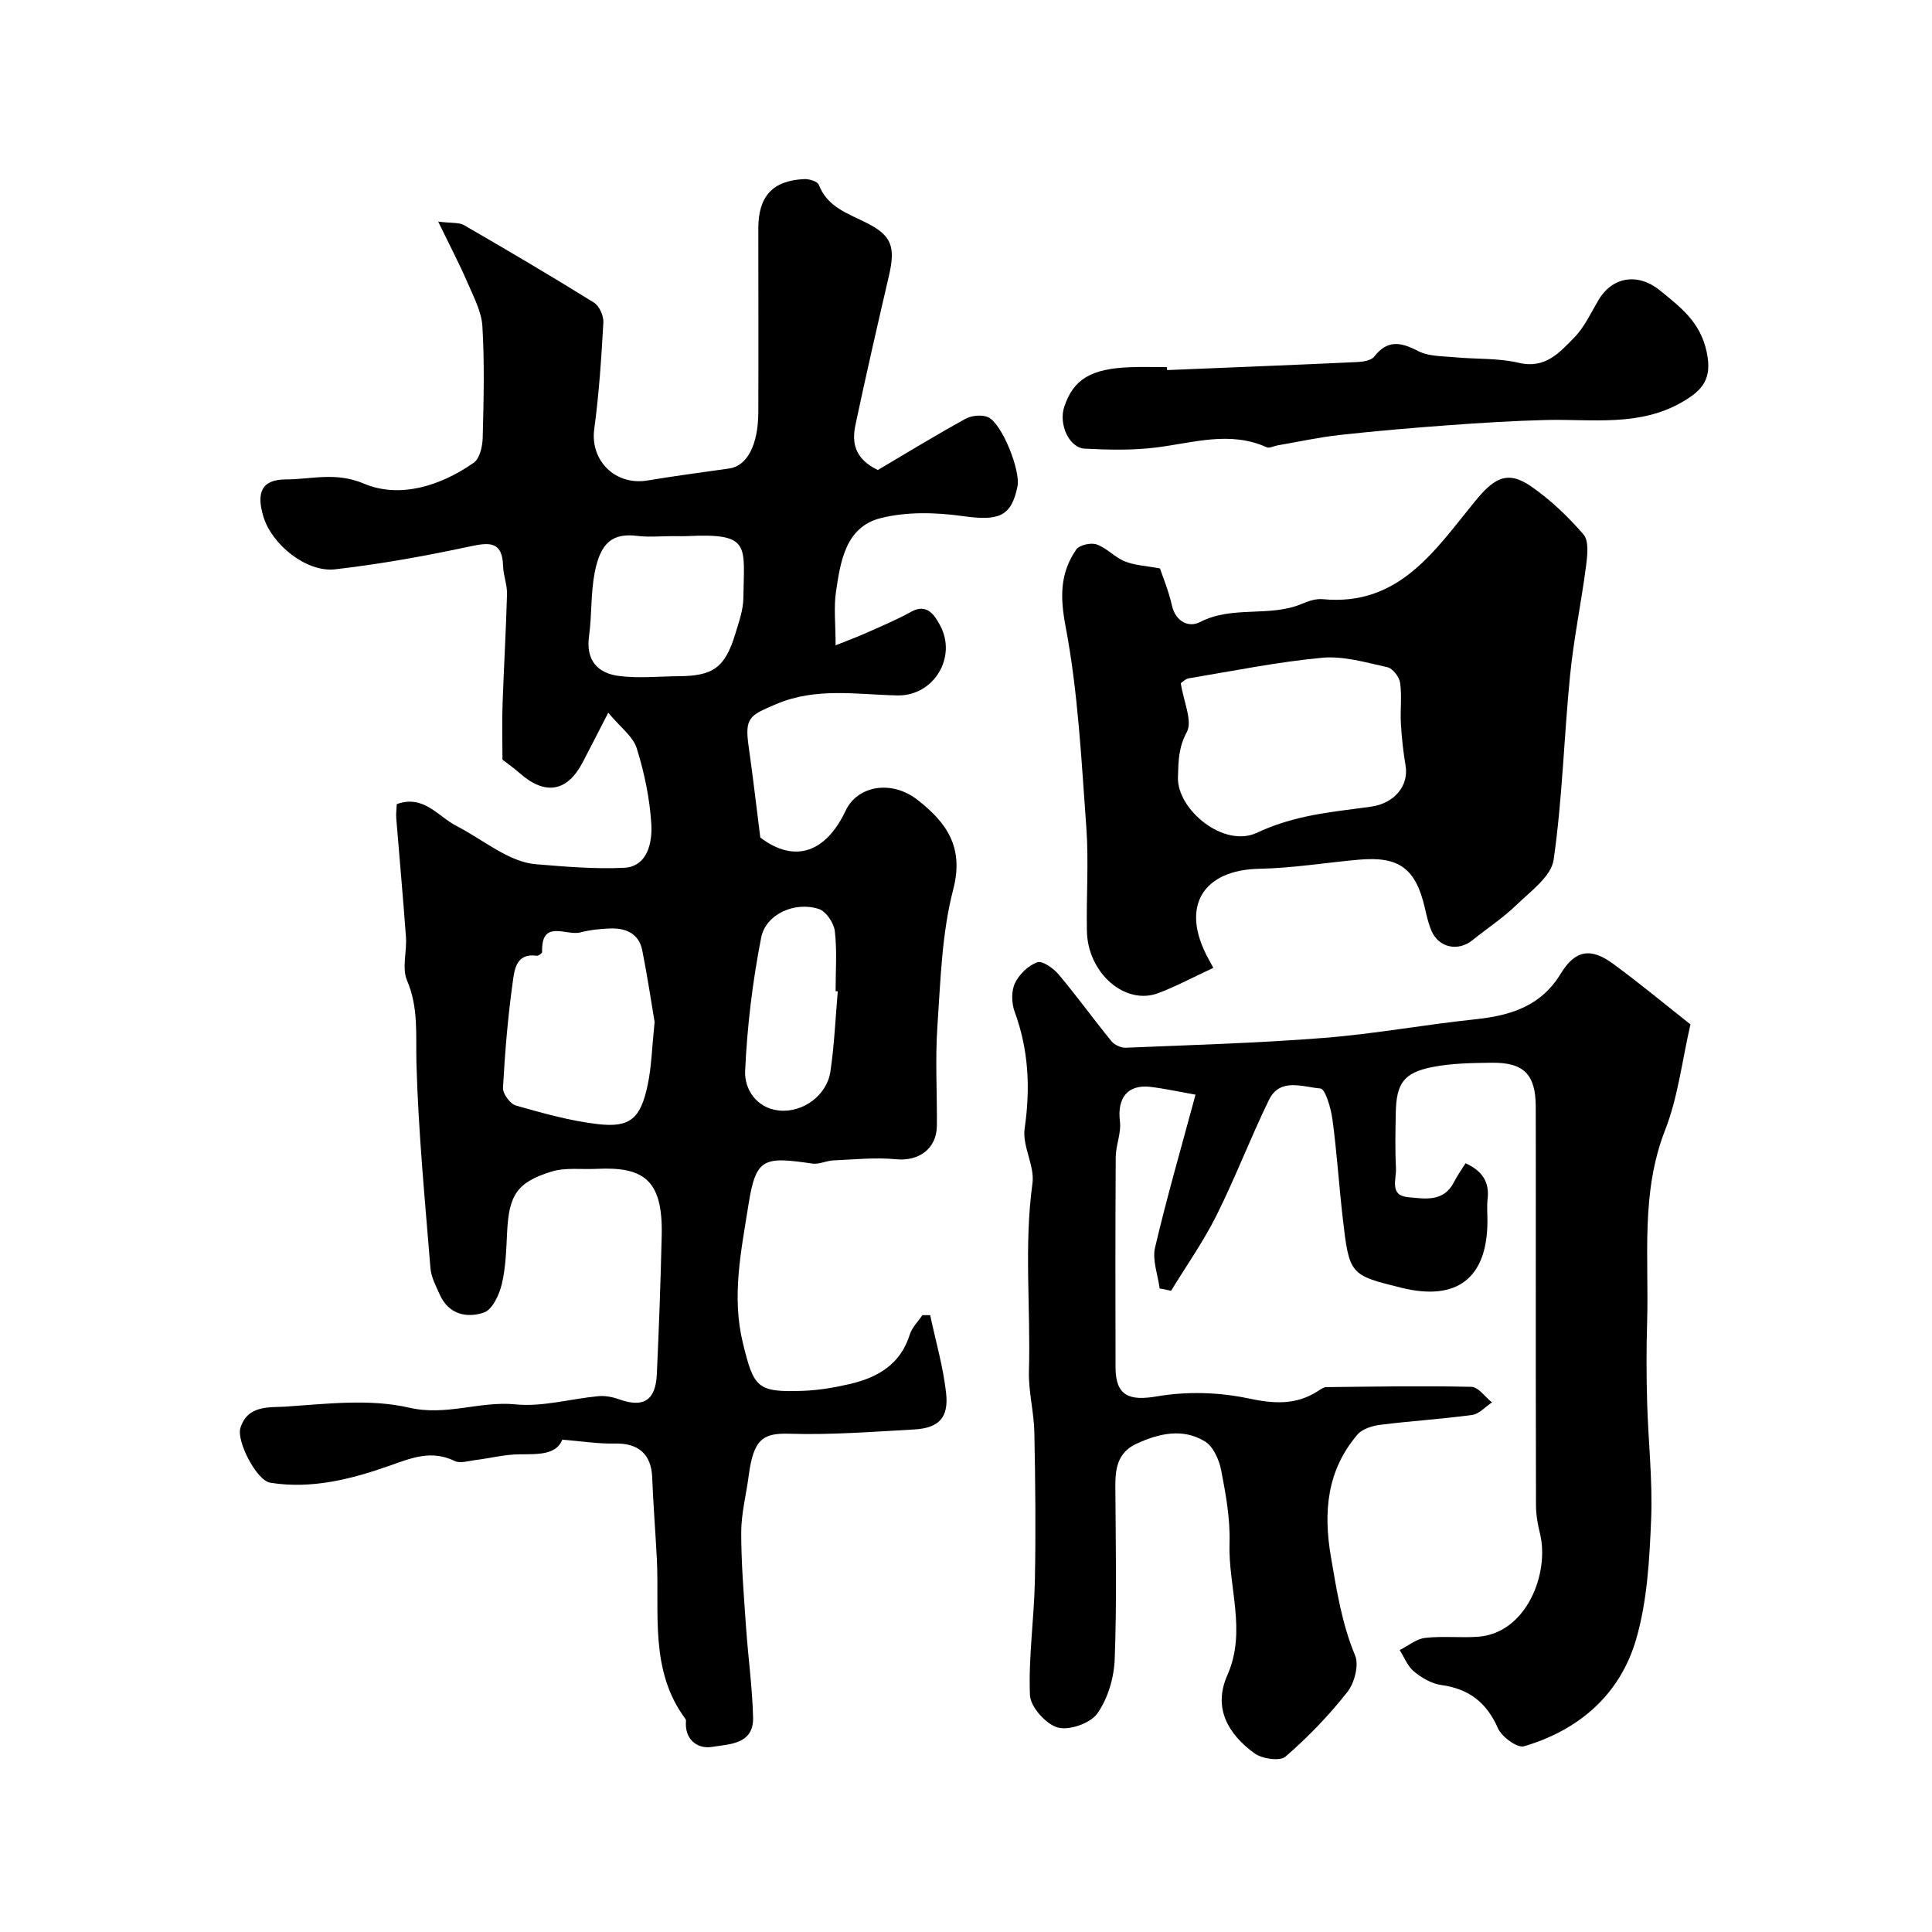
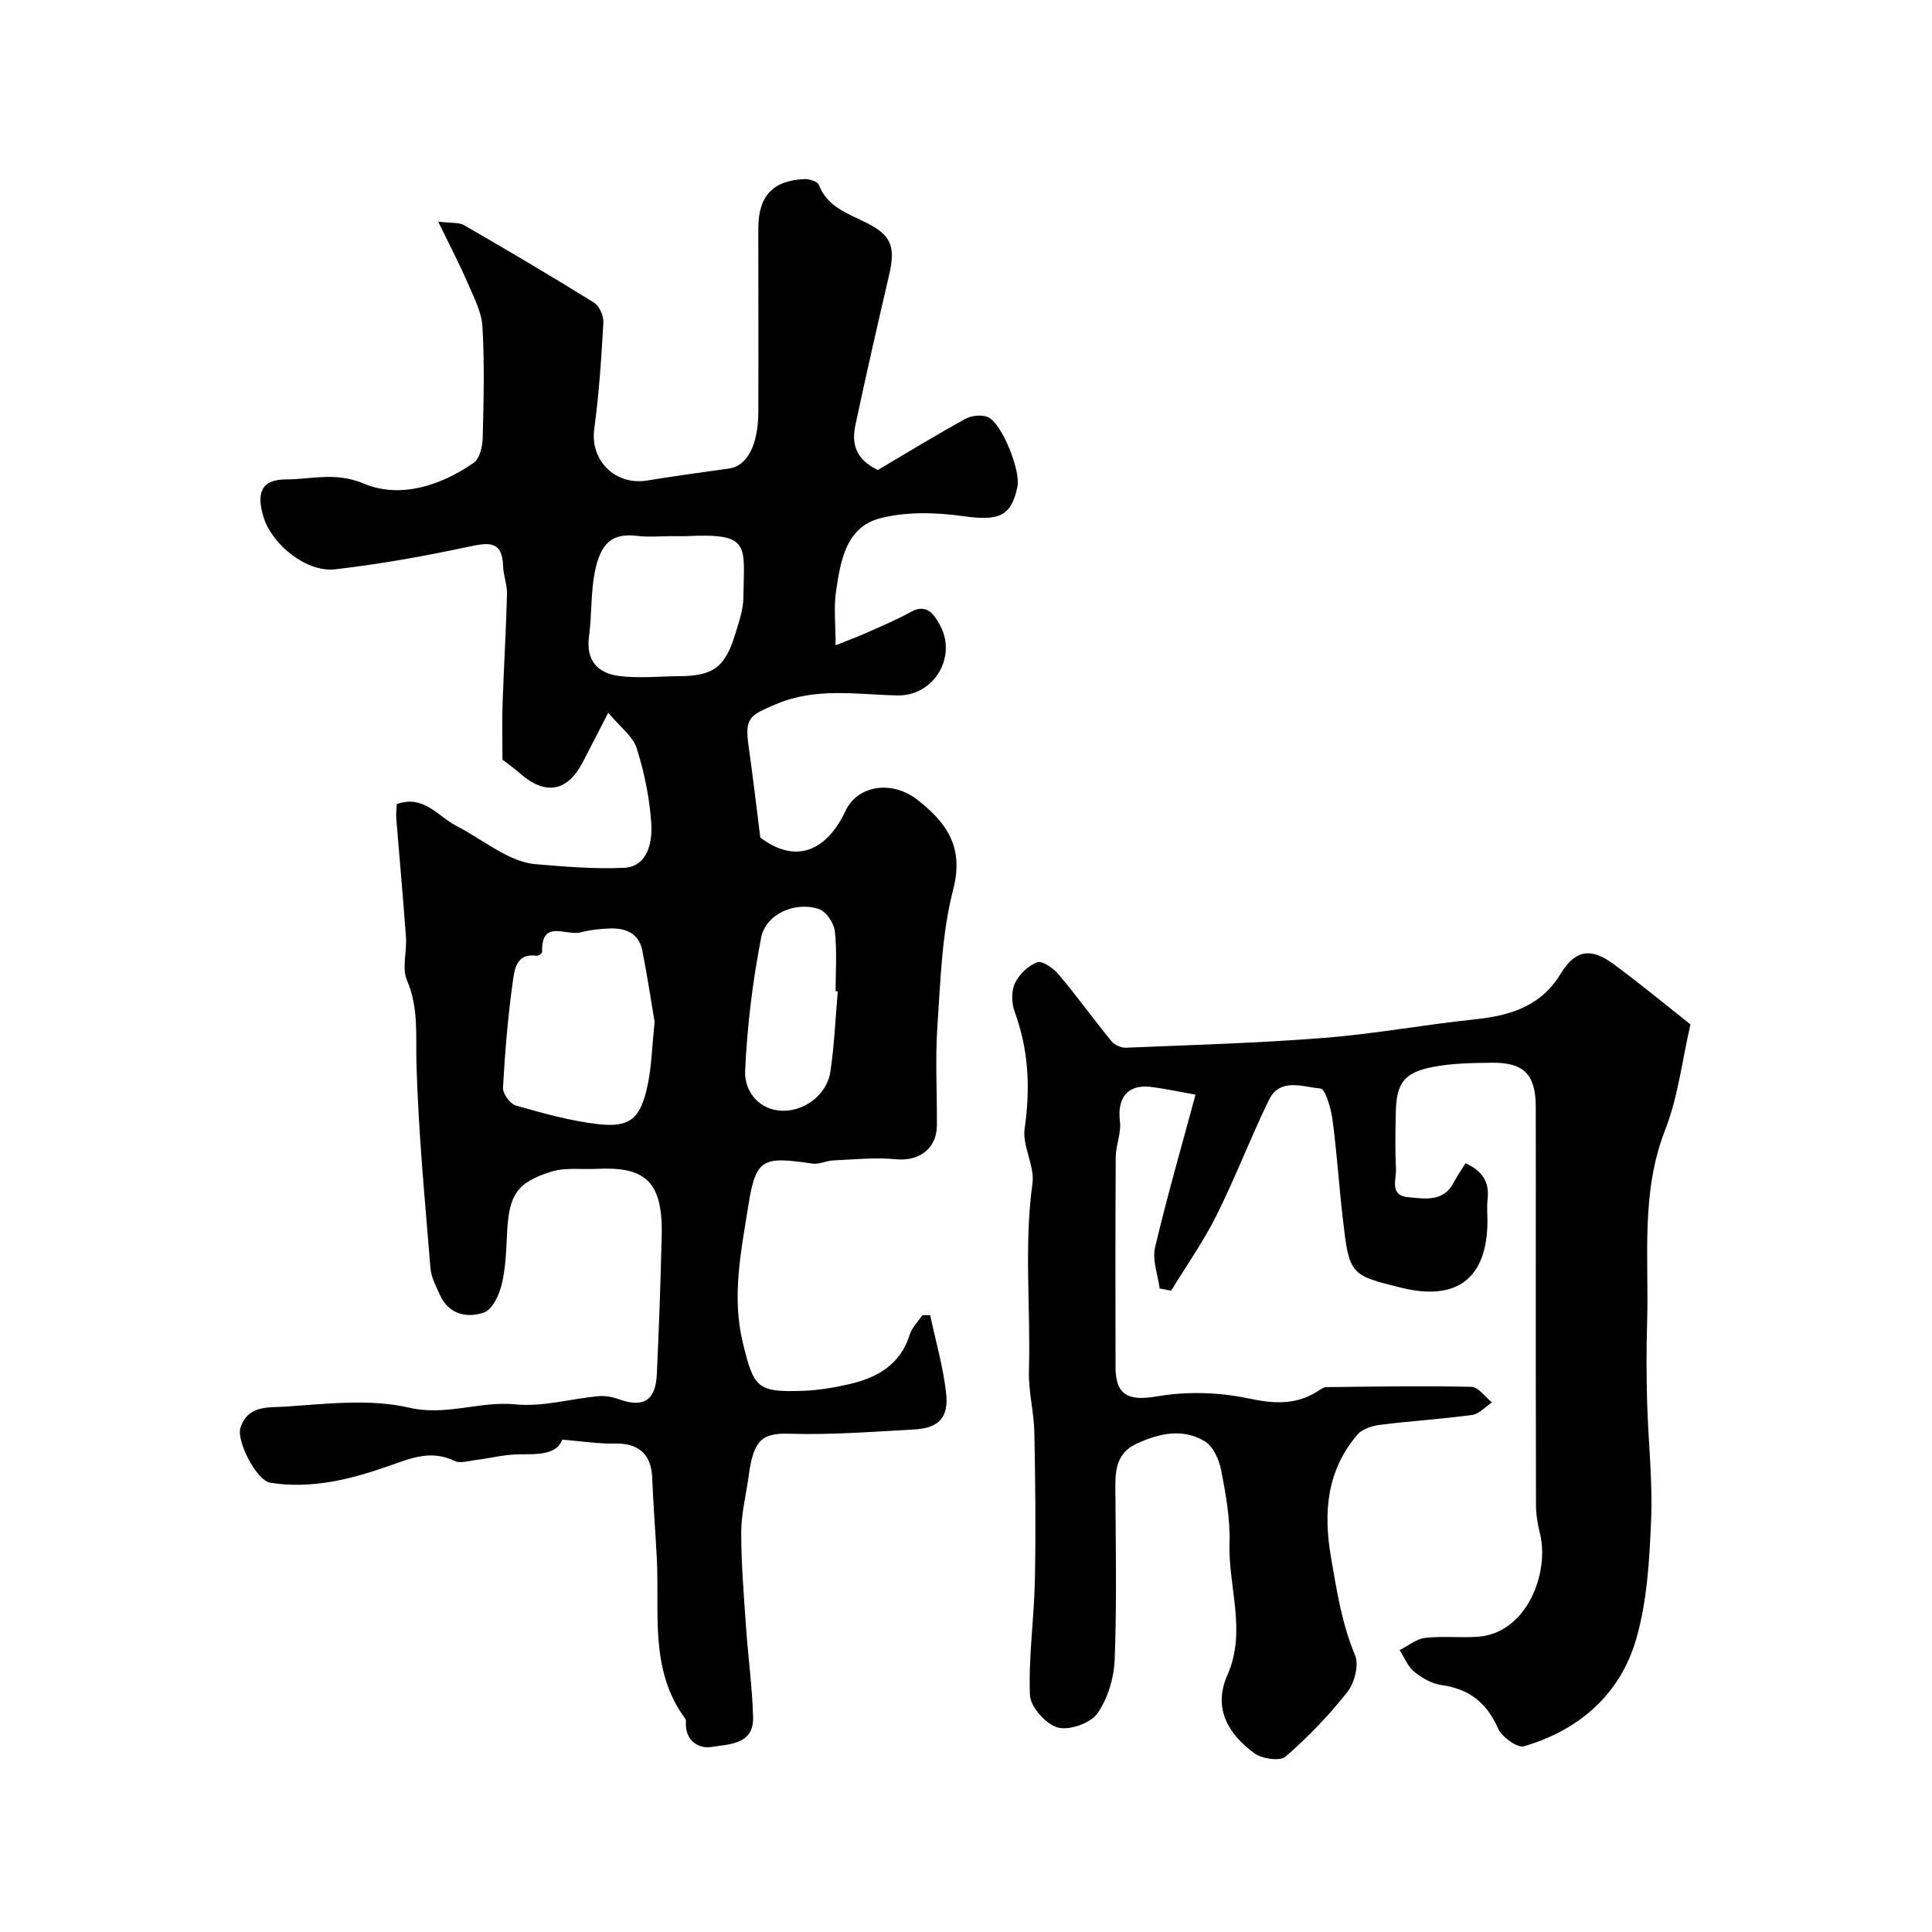
<svg xmlns="http://www.w3.org/2000/svg" enable-background="new 0 0 400 400" viewBox="0 0 400 400">
  <g fill="#000001">
    <path d="m192.58 272.29c1.14 5.37 2.7 10.69 3.3 16.12.57 5.17-1.55 7.27-6.67 7.55-8.59.47-17.2 1.15-25.77.88-5.51-.17-7.45 1.13-8.44 8.76-.51 3.88-1.53 7.75-1.54 11.63 0 6.55.55 13.11 1 19.66.43 6.23 1.3 12.45 1.46 18.69.14 5.65-5.03 5.51-8.53 6.1-2.61.44-5.42-1.14-5.39-4.8 0-.33.09-.76-.08-.98-7.5-10.09-5.35-21.89-5.93-33.21-.29-5.6-.74-11.2-.96-16.81-.19-4.82-2.86-7.13-7.75-7.01-3.35.08-6.72-.47-10.86-.8-1.26 3.17-4.98 3-8.86 3.03-3.07.02-6.13.82-9.2 1.2-1.4.18-3.09.73-4.2.19-4.82-2.33-8.83-.69-13.54.98-7.84 2.77-16.14 4.89-24.66 3.51-2.89-.47-7.02-8.65-6.19-11.32 1.5-4.88 6.16-4.21 9.45-4.44 8.49-.58 17.38-1.65 25.47.22 7.76 1.79 14.63-1.42 22.04-.68 5.6.56 11.43-1.16 17.17-1.7 1.41-.13 2.95.18 4.3.66 4.99 1.79 7.54.25 7.79-5.19.44-9.6.79-19.2 1.01-28.8.26-11.66-3.92-14.19-13.51-13.73-3.13.15-6.46-.33-9.36.58-7.18 2.24-8.75 4.88-9.14 12.55-.18 3.6-.27 7.27-1.1 10.75-.53 2.2-1.95 5.26-3.69 5.86-3.52 1.21-7.31.42-9.15-3.7-.79-1.77-1.78-3.61-1.93-5.49-1.14-14.12-2.51-28.25-2.9-42.4-.16-5.85.48-11.48-1.95-17.16-1.09-2.55-.01-5.98-.22-8.98-.59-8.2-1.35-16.39-2.01-24.59-.08-.97.07-1.95.11-2.94 5.61-2.01 8.51 2.56 12.37 4.53 5.47 2.8 10.78 7.46 16.44 7.92 5.96.49 12.19 1.03 18.23.74 4.83-.23 5.89-5.17 5.66-9.01-.32-5.3-1.43-10.66-3.02-15.73-.77-2.47-3.4-4.36-5.9-7.37-2.19 4.26-3.72 7.27-5.29 10.27-3.2 6.13-7.77 6.9-13.03 2.25-1.22-1.08-2.57-2.01-3.58-2.8 0-3.97-.11-7.75.02-11.51.26-7.6.72-15.2.92-22.8.05-1.91-.76-3.83-.81-5.76-.15-5.13-2.73-4.96-6.85-4.08-9.23 1.98-18.55 3.66-27.92 4.74-5.94.68-13.05-5.09-14.82-10.8-1.57-5.06-.42-7.81 4.62-7.81 5.28 0 10.26-1.62 16.16.87 7.39 3.13 15.85.49 22.74-4.33 1.25-.87 1.81-3.41 1.85-5.2.2-7.66.39-15.35-.06-22.99-.18-3.1-1.83-6.17-3.1-9.13-1.65-3.82-3.59-7.51-6.06-12.6 2.8.35 4.32.14 5.36.74 9.03 5.22 18.02 10.52 26.88 16.02 1.12.69 2.04 2.76 1.96 4.13-.41 7.37-.9 14.76-1.89 22.08-.87 6.48 4.33 11.73 11.01 10.63 5.63-.93 11.28-1.69 16.93-2.48 3.66-.51 5.99-4.76 6.03-11.6.05-12.7 0-25.4 0-38.1 0-6.68 2.98-9.94 9.56-10.22 1.01-.04 2.7.49 2.96 1.18 1.81 4.69 6.15 5.97 10.01 7.94 5.01 2.55 5.91 4.87 4.54 10.78-2.39 10.3-4.76 20.61-6.95 30.95-.76 3.59-.3 7.02 4.63 9.38 5.62-3.32 11.79-7.1 18.13-10.59 1.29-.71 3.45-.92 4.72-.33 2.91 1.37 6.73 11.11 6.06 14.33-1.3 6.3-3.92 7.17-11.36 6.13-5.58-.78-11.65-.94-17.03.44-7.2 1.85-8.26 8.93-9.19 15.24-.48 3.25-.08 6.63-.08 11.08 2.58-1.04 4.56-1.76 6.47-2.62 3.08-1.38 6.22-2.68 9.15-4.32 3.37-1.89 4.94.87 5.95 2.68 3.7 6.66-1.24 14.78-8.76 14.63-8.45-.17-16.82-1.74-25.19 1.83-5.46 2.33-6.48 2.78-5.61 8.82.88 6.17 1.59 12.36 2.4 18.77 7.28 5.53 13.69 2.9 17.67-5.56 2.47-5.23 9.55-6.4 14.86-2.25 5.98 4.67 9.71 9.74 7.41 18.58-2.37 9.11-2.62 18.82-3.27 28.3-.47 6.83-.05 13.72-.11 20.59-.04 4.81-3.76 7.41-8.46 6.95-4.28-.42-8.66.05-12.99.24-1.45.06-2.93.86-4.31.66-10.29-1.51-11.73-1.15-13.29 8.77-1.47 9.33-3.48 18.75-1.1 28.44 2.25 9.15 2.88 10.17 12.36 9.84 3.25-.11 6.53-.67 9.7-1.4 5.78-1.34 10.54-4.03 12.48-10.25.46-1.47 1.72-2.69 2.61-4.02.55-.01 1.08-.01 1.61 0zm-57.05-60.69c-.67-3.98-1.48-9.45-2.56-14.86-.69-3.45-3.38-4.61-6.59-4.51-2.09.07-4.23.29-6.24.82-2.88.75-8.12-2.85-7.9 4.06.01.26-.79.82-1.14.77-4.25-.61-4.6 2.95-4.93 5.36-1.02 7.28-1.63 14.63-2.03 21.97-.07 1.22 1.48 3.34 2.67 3.68 5.59 1.59 11.26 3.19 17.01 3.85 6.7.77 8.84-1.18 10.31-8.29.76-3.66.84-7.47 1.4-12.85zm3.84-100.6c-2.49 0-5.01.25-7.46-.05-5.12-.63-7.59 1.42-8.79 7.61-.83 4.31-.57 8.82-1.17 13.19-.68 4.97 1.79 7.63 6.17 8.2 4.08.53 8.3.08 12.45.05 7.08-.04 9.55-1.83 11.64-8.68.75-2.46 1.67-5.02 1.7-7.54.12-10.87 1.66-13.42-11.55-12.79-1 .05-1.99.01-2.99.01zm34.08 94.25c-.15-.01-.3-.02-.45-.04 0-4.15.32-8.34-.16-12.44-.2-1.68-1.81-4.08-3.3-4.57-4.92-1.62-10.99 1.02-11.95 5.93-1.78 9.08-2.9 18.36-3.32 27.61-.17 3.73 2.34 7.7 7.01 8.18 4.97.51 9.92-3.17 10.64-8.03.82-5.49 1.05-11.08 1.53-16.64z" />
    <path d="m349.99 212.09c-1.73 7.49-2.57 15.05-5.25 21.89-5.1 13.04-3.32 26.47-3.72 39.79-.17 5.49-.15 11 0 16.49.22 8.1 1.16 16.22.83 24.29-.34 8.31-.8 16.87-3.09 24.79-3.3 11.44-11.79 18.85-23.24 22.21-1.37.4-4.59-1.94-5.37-3.71-2.36-5.35-6.02-8.2-11.78-8.98-1.98-.27-4.03-1.49-5.62-2.79-1.31-1.08-2-2.93-2.96-4.44 1.75-.88 3.43-2.3 5.26-2.52 3.62-.42 7.33.02 10.97-.24 10.04-.73 14.84-13.18 12.81-21.39-.47-1.88-.81-3.86-.82-5.79-.06-18.16-.04-36.32-.04-54.49 0-9.36.02-18.73-.01-28.09-.02-6.66-2.46-9.17-9.14-9.08-4.09.05-8.26.1-12.25.89-5.95 1.17-7.47 3.38-7.59 9.47-.07 3.83-.16 7.67.04 11.49.12 2.21-1.42 5.62 2.47 5.98 3.46.31 7.41 1.11 9.55-3.14.65-1.29 1.52-2.48 2.39-3.88 3.42 1.56 4.99 3.84 4.56 7.46-.17 1.48-.03 3-.03 4.5-.02 11.81-6.28 16.67-17.81 13.82-10.75-2.66-10.8-2.66-12.19-14.78-.76-6.68-1.19-13.41-2.09-20.07-.31-2.31-1.47-6.32-2.49-6.41-3.6-.29-8.37-2.33-10.66 2.37-3.84 7.88-6.96 16.11-10.88 23.95-2.7 5.4-6.22 10.38-9.37 15.55-.79-.16-1.59-.31-2.38-.47-.36-2.83-1.56-5.86-.95-8.46 2.48-10.56 5.51-21 8.38-31.66-3.6-.64-6.44-1.27-9.31-1.61-4.75-.57-6.94 2.29-6.34 7.15.3 2.4-.86 4.93-.87 7.41-.09 14.5-.07 28.99-.04 43.49.01 5.98 2.88 7 8.6 6.02 6.13-1.05 12.8-.87 18.88.42 5.3 1.13 9.84 1.42 14.41-1.5.54-.35 1.16-.82 1.75-.83 10.01-.11 20.03-.29 30.04-.06 1.44.03 2.84 2.1 4.26 3.22-1.37.9-2.65 2.4-4.11 2.6-6.31.86-12.69 1.24-19.01 2.04-1.66.21-3.73.84-4.74 2.03-6.34 7.43-7.09 16.06-5.47 25.41 1.19 6.92 2.24 13.73 4.99 20.31.84 2.02-.14 5.73-1.63 7.61-3.81 4.83-8.14 9.32-12.79 13.35-1.15.99-4.84.45-6.41-.69-5.45-3.96-8.64-9.38-5.62-16.18 4.05-9.14.16-18.24.45-27.34.16-5.02-.77-10.13-1.73-15.09-.42-2.18-1.64-4.93-3.38-5.98-4.55-2.76-9.41-1.68-14.09.46-4.03 1.84-4.47 5.22-4.44 9.05.08 11.86.31 23.72-.13 35.56-.14 3.86-1.41 8.18-3.6 11.27-1.44 2.03-5.82 3.57-8.2 2.9-2.45-.69-5.65-4.27-5.75-6.7-.32-7.88.86-15.8 1.02-23.72.21-10.23.1-20.48-.11-30.71-.09-4.26-1.25-8.51-1.12-12.75.38-12.92-1.05-25.86.73-38.79.5-3.64-2.15-7.71-1.62-11.34 1.21-8.34.84-16.27-2.07-24.19-.65-1.76-.71-4.25.06-5.89.86-1.83 2.76-3.67 4.63-4.34 1.06-.38 3.34 1.24 4.42 2.52 3.79 4.5 7.23 9.29 10.96 13.85.62.76 1.99 1.36 2.98 1.32 13.69-.57 27.4-.96 41.06-2.04 10.41-.82 20.73-2.74 31.13-3.83 7.32-.77 13.67-2.64 17.82-9.46 2.99-4.92 6.24-5.45 10.87-2.03 5.56 4.08 10.84 8.46 15.99 12.53z" />
-     <path d="m251.2 200.39c-4.02 1.86-7.62 3.8-11.41 5.23-6.86 2.59-14.6-4.17-14.76-12.87-.14-7.16.4-14.35-.12-21.48-1.02-13.9-1.7-27.92-4.29-41.56-1.17-6.17-1.15-11.06 2.2-15.93.64-.94 3.04-1.48 4.23-1.06 2.09.73 3.74 2.66 5.82 3.5 2.04.83 4.38.92 7.29 1.47.59 1.77 1.8 4.63 2.46 7.62.77 3.47 3.56 4.66 5.81 3.49 6.76-3.51 14.41-.93 21.16-3.8 1.32-.56 2.87-1.08 4.25-.95 15.87 1.55 23.35-10.27 31.57-20.29 3.76-4.58 6.54-6.54 11.53-3.1 4.04 2.79 7.7 6.28 10.91 10 1.14 1.33.81 4.28.54 6.41-.99 7.59-2.56 15.12-3.32 22.73-1.27 12.73-1.59 25.59-3.41 38.23-.49 3.4-4.72 6.46-7.63 9.27-2.8 2.72-6.12 4.9-9.18 7.36-2.97 2.4-6.98 1.55-8.48-1.95-.63-1.48-1-3.1-1.36-4.68-1.89-8.23-5.32-10.79-13.7-10.04-6.86.61-13.71 1.75-20.58 1.88-11.49.21-16.6 7.66-10.49 18.73.24.44.47.87.96 1.79zm-6.73-58.94c.6 3.91 2.47 7.84 1.25 10.11-1.74 3.24-1.74 6.04-1.84 9.38-.2 6.65 9.47 14.73 16.39 11.46 3.19-1.51 6.66-2.59 10.11-3.34 4.45-.96 9.01-1.42 13.53-2.06 4.8-.68 7.8-4.34 7.1-8.48-.48-2.86-.8-5.77-.97-8.67-.16-2.82.23-5.69-.16-8.47-.17-1.22-1.53-3-2.63-3.24-4.44-.98-9.08-2.36-13.49-1.96-9.26.86-18.43 2.73-27.63 4.26-.74.12-1.36.82-1.66 1.01z" />
-     <path d="m241.64 76.62c13.12-.54 26.23-1.05 39.35-1.66 1.22-.06 2.9-.32 3.54-1.14 2.77-3.55 5.52-2.98 9.08-1.14 2.19 1.13 5.05 1.05 7.63 1.29 4.41.42 8.96.14 13.22 1.15 5.48 1.3 8.42-2.13 11.43-5.19 2.13-2.16 3.47-5.12 5.05-7.79 2.96-4.98 8.31-5.67 12.84-1.93 4.24 3.49 8.26 6.45 9.58 12.7 1.19 5.62-.96 7.9-4.91 10.23-8.97 5.29-18.84 3.57-28.49 3.82-6.65.17-13.3.58-19.94 1.07-7.54.55-15.07 1.19-22.58 2.02-4.35.48-8.65 1.42-12.97 2.17-.75.13-1.65.64-2.21.38-7.61-3.42-15.13-.94-22.74.03-4.92.63-9.97.51-14.94.26-3.25-.17-5.43-5.08-4.24-8.66 1.9-5.72 5.54-7.92 13.76-8.21 2.5-.09 5-.01 7.5-.01.02.2.03.4.04.61z" />
  </g>
</svg>